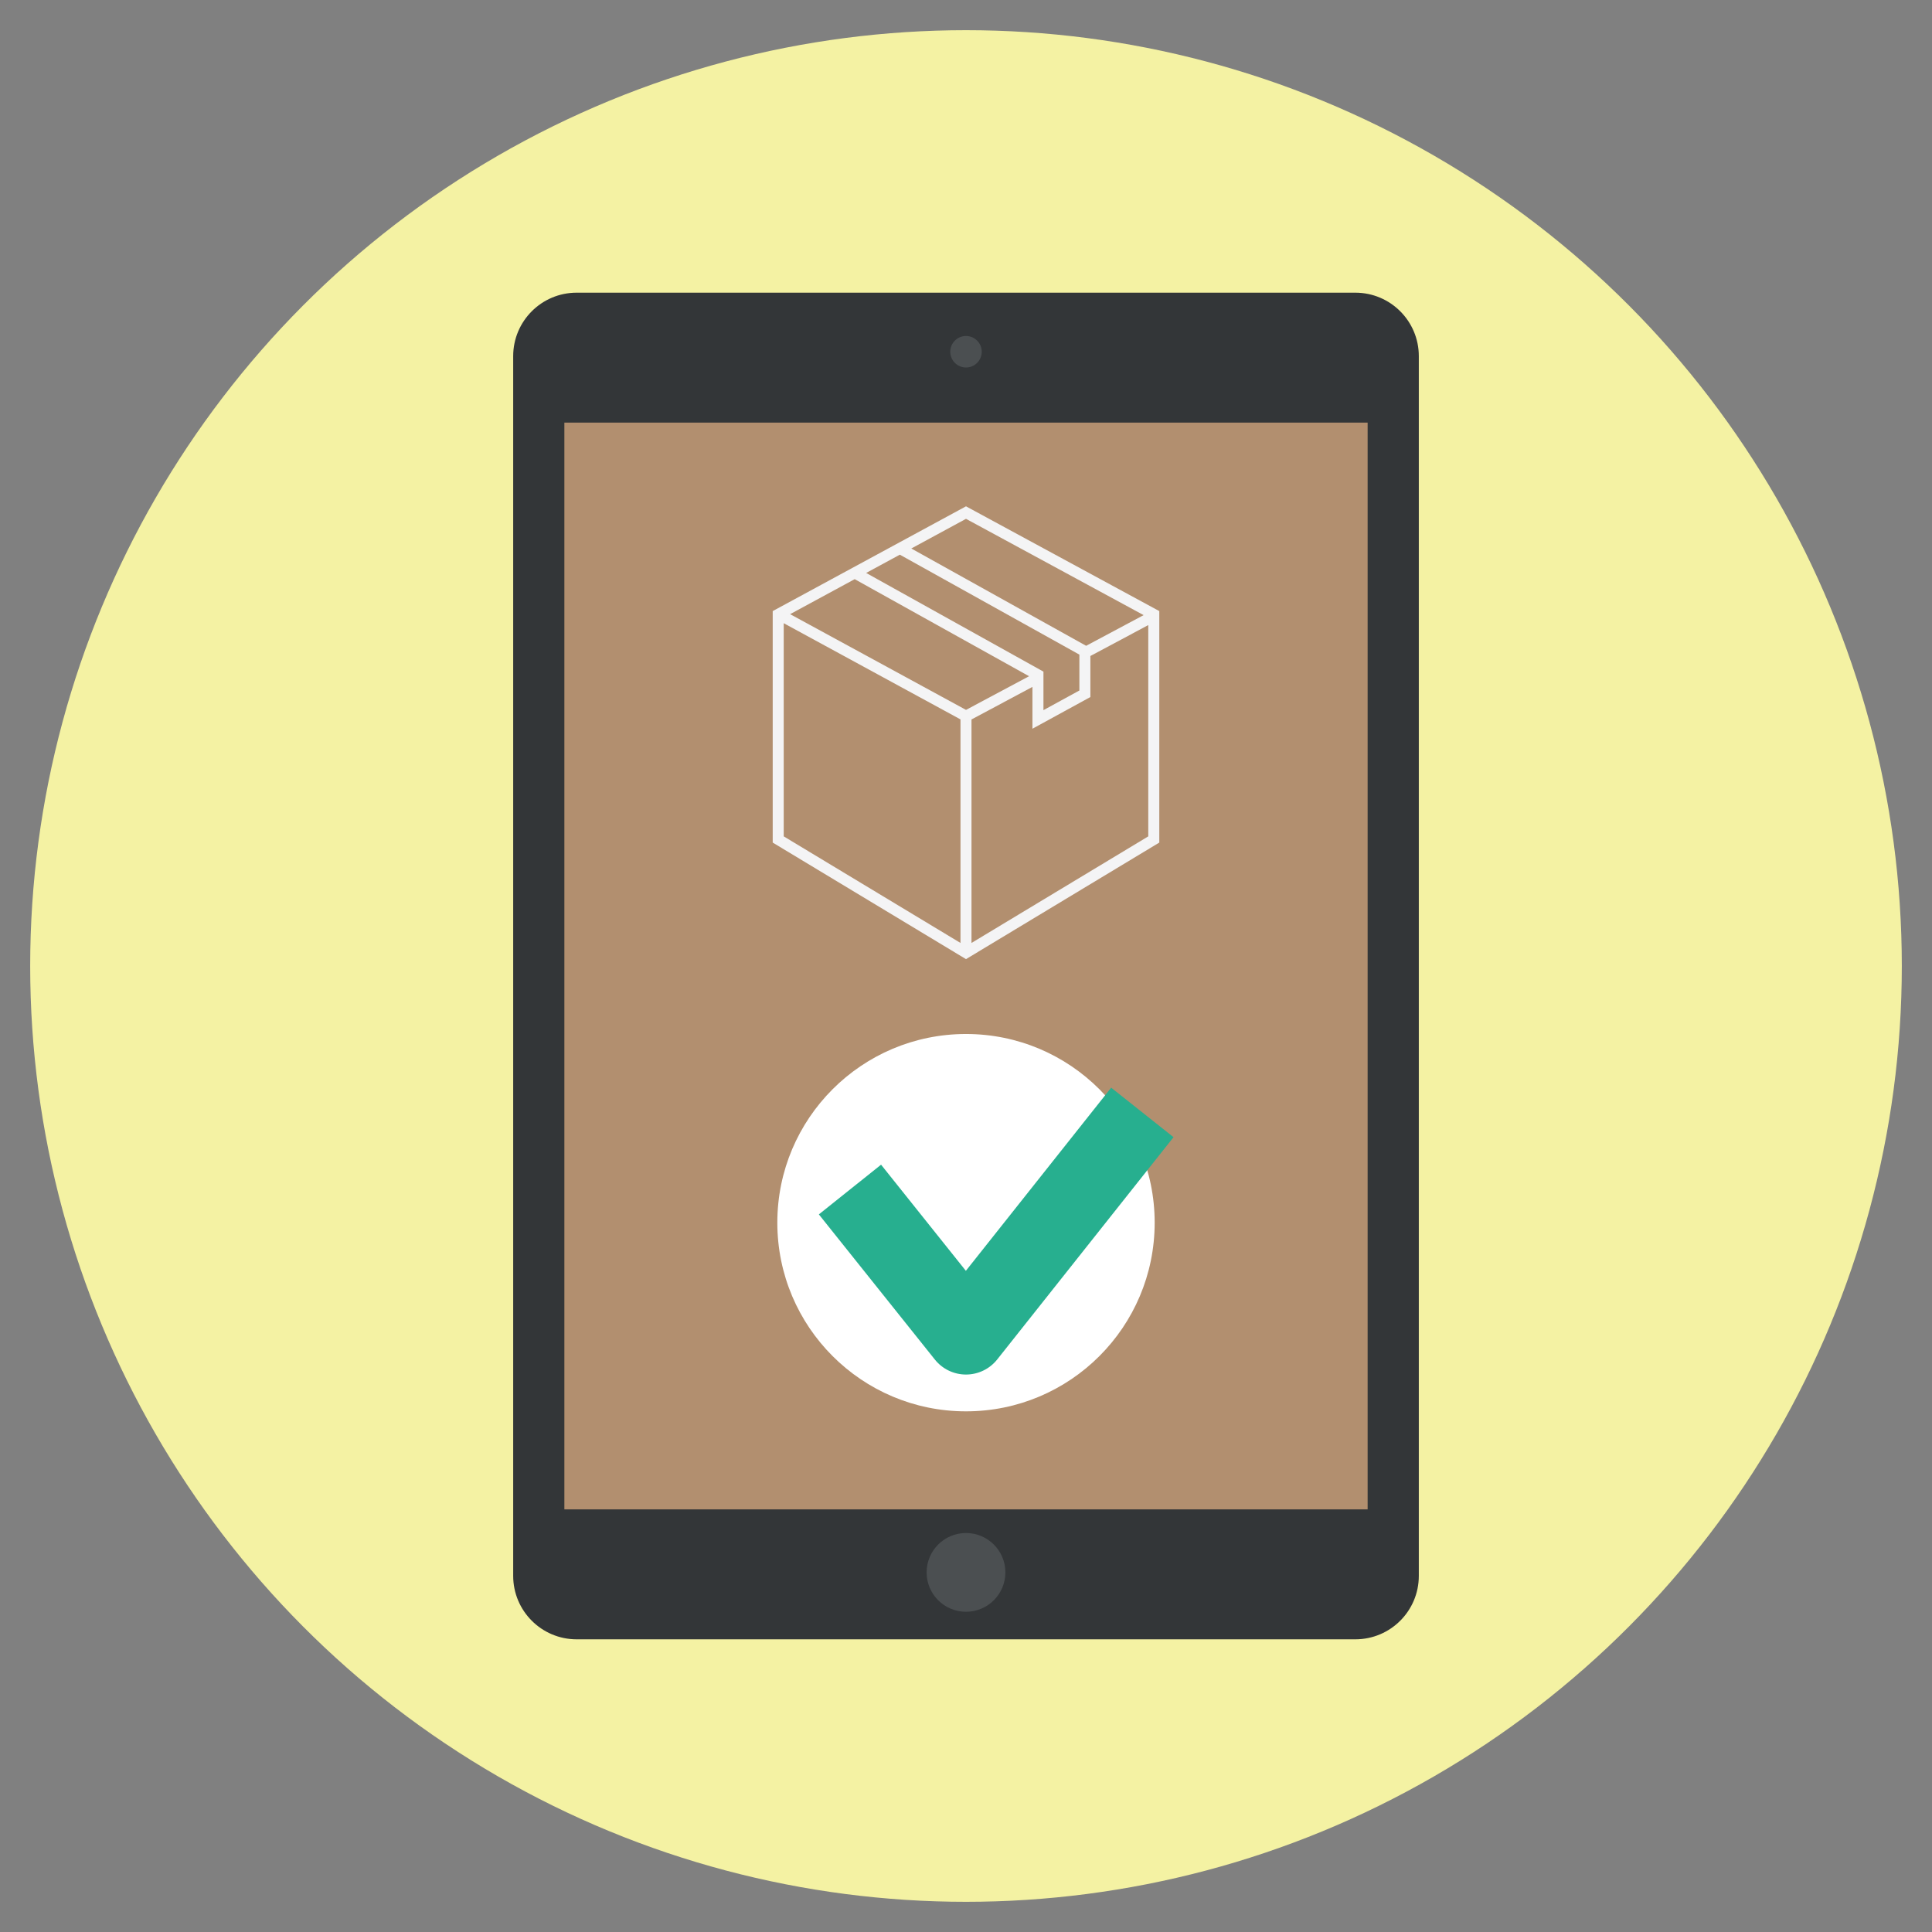
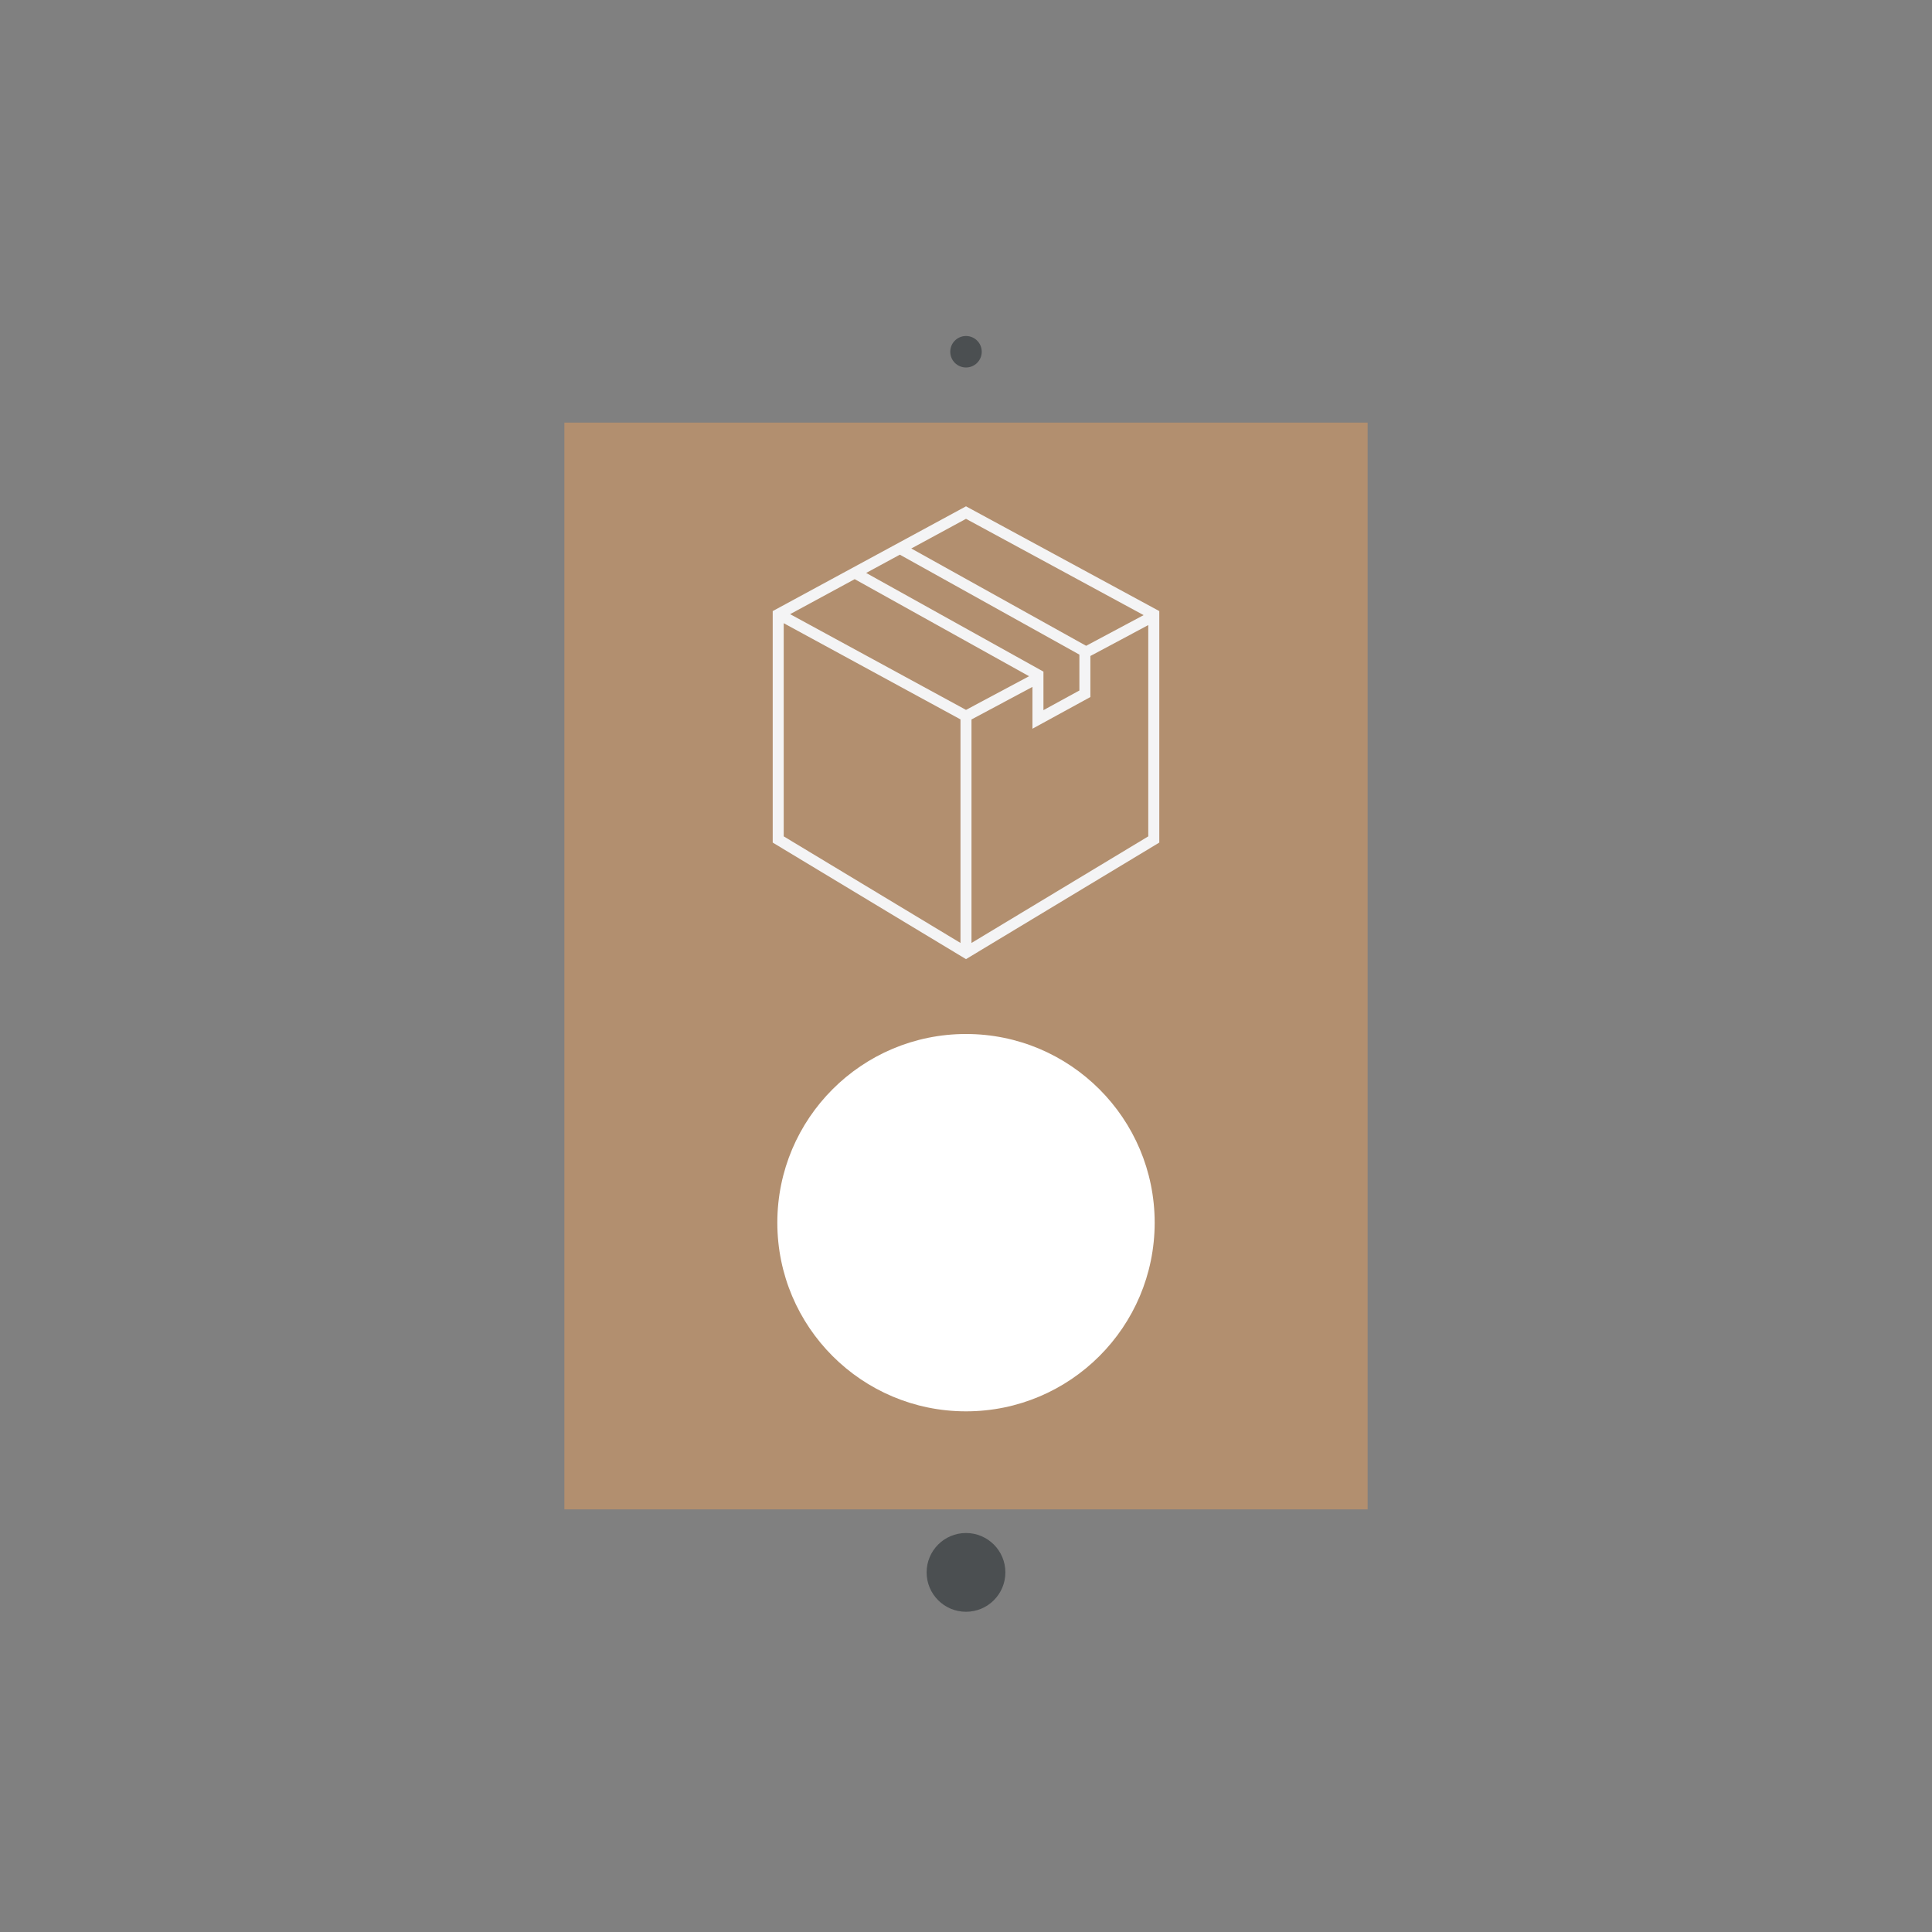
<svg xmlns="http://www.w3.org/2000/svg" enable-background="new 0 0 128 128" id="Слой_1" version="1.1" viewBox="0 0 128 128" xml:space="preserve">
  <rect x="0" y="0" width="128" height="128" fill="#808080" stroke="none" />
  <g>
-     <circle cx="64" cy="64" fill="#F4F2A3" r="62" />
-     <path d="M89.796,108.609H38.204c-2.322,0-4.204-1.882-4.204-4.204v-80.81c0-2.322,1.882-4.204,4.204-4.204h51.592   c2.322,0,4.204,1.882,4.204,4.204v80.809C94.001,106.727,92.118,108.609,89.796,108.609z" fill="#333638" />
    <rect fill="#B28F6F" height="72.001" width="53.218" x="37.391" y="27.999" />
    <path d="M64,33.545l-12.806,6.941v15.337L64,63.545l12.806-7.722V40.486L64,33.545z M75.768,40.753l-3.809,2.033   l-11.583-6.447L64,34.374L75.768,40.753z M57.385,37.959l2.232-1.21l11.895,6.621v2.377l-2.381,1.302v-2.552L57.385,37.959z    M64.001,47.032L52.347,40.69l4.279-2.319l11.554,6.431L64.001,47.032z M51.923,41.289l11.712,6.373v14.811l-11.712-7.062V41.289z    M64.364,62.473V47.665l4.038-2.155v2.77l3.839-2.1v-2.719l3.835-2.047v13.998L64.364,62.473z" fill="#F4F4F5" />
    <circle cx="64" cy="104.175" fill="#4B4F51" r="2.609" />
    <circle cx="64" cy="23.304" fill="#4B4F51" r="1.043" />
    <circle cx="64" cy="81.005" fill="#FFFFFF" r="12.5" />
-     <path d="M63.999,91.067c-0.802,0-1.56-0.365-2.061-0.991l-7.687-9.62l4.122-3.293l5.618,7.032l9.627-12.133   l4.132,3.279L66.066,90.07c-0.501,0.629-1.259,0.995-2.063,0.997C64.003,91.067,64.001,91.067,63.999,91.067z" fill="#27AF8F" />
  </g>
</svg>